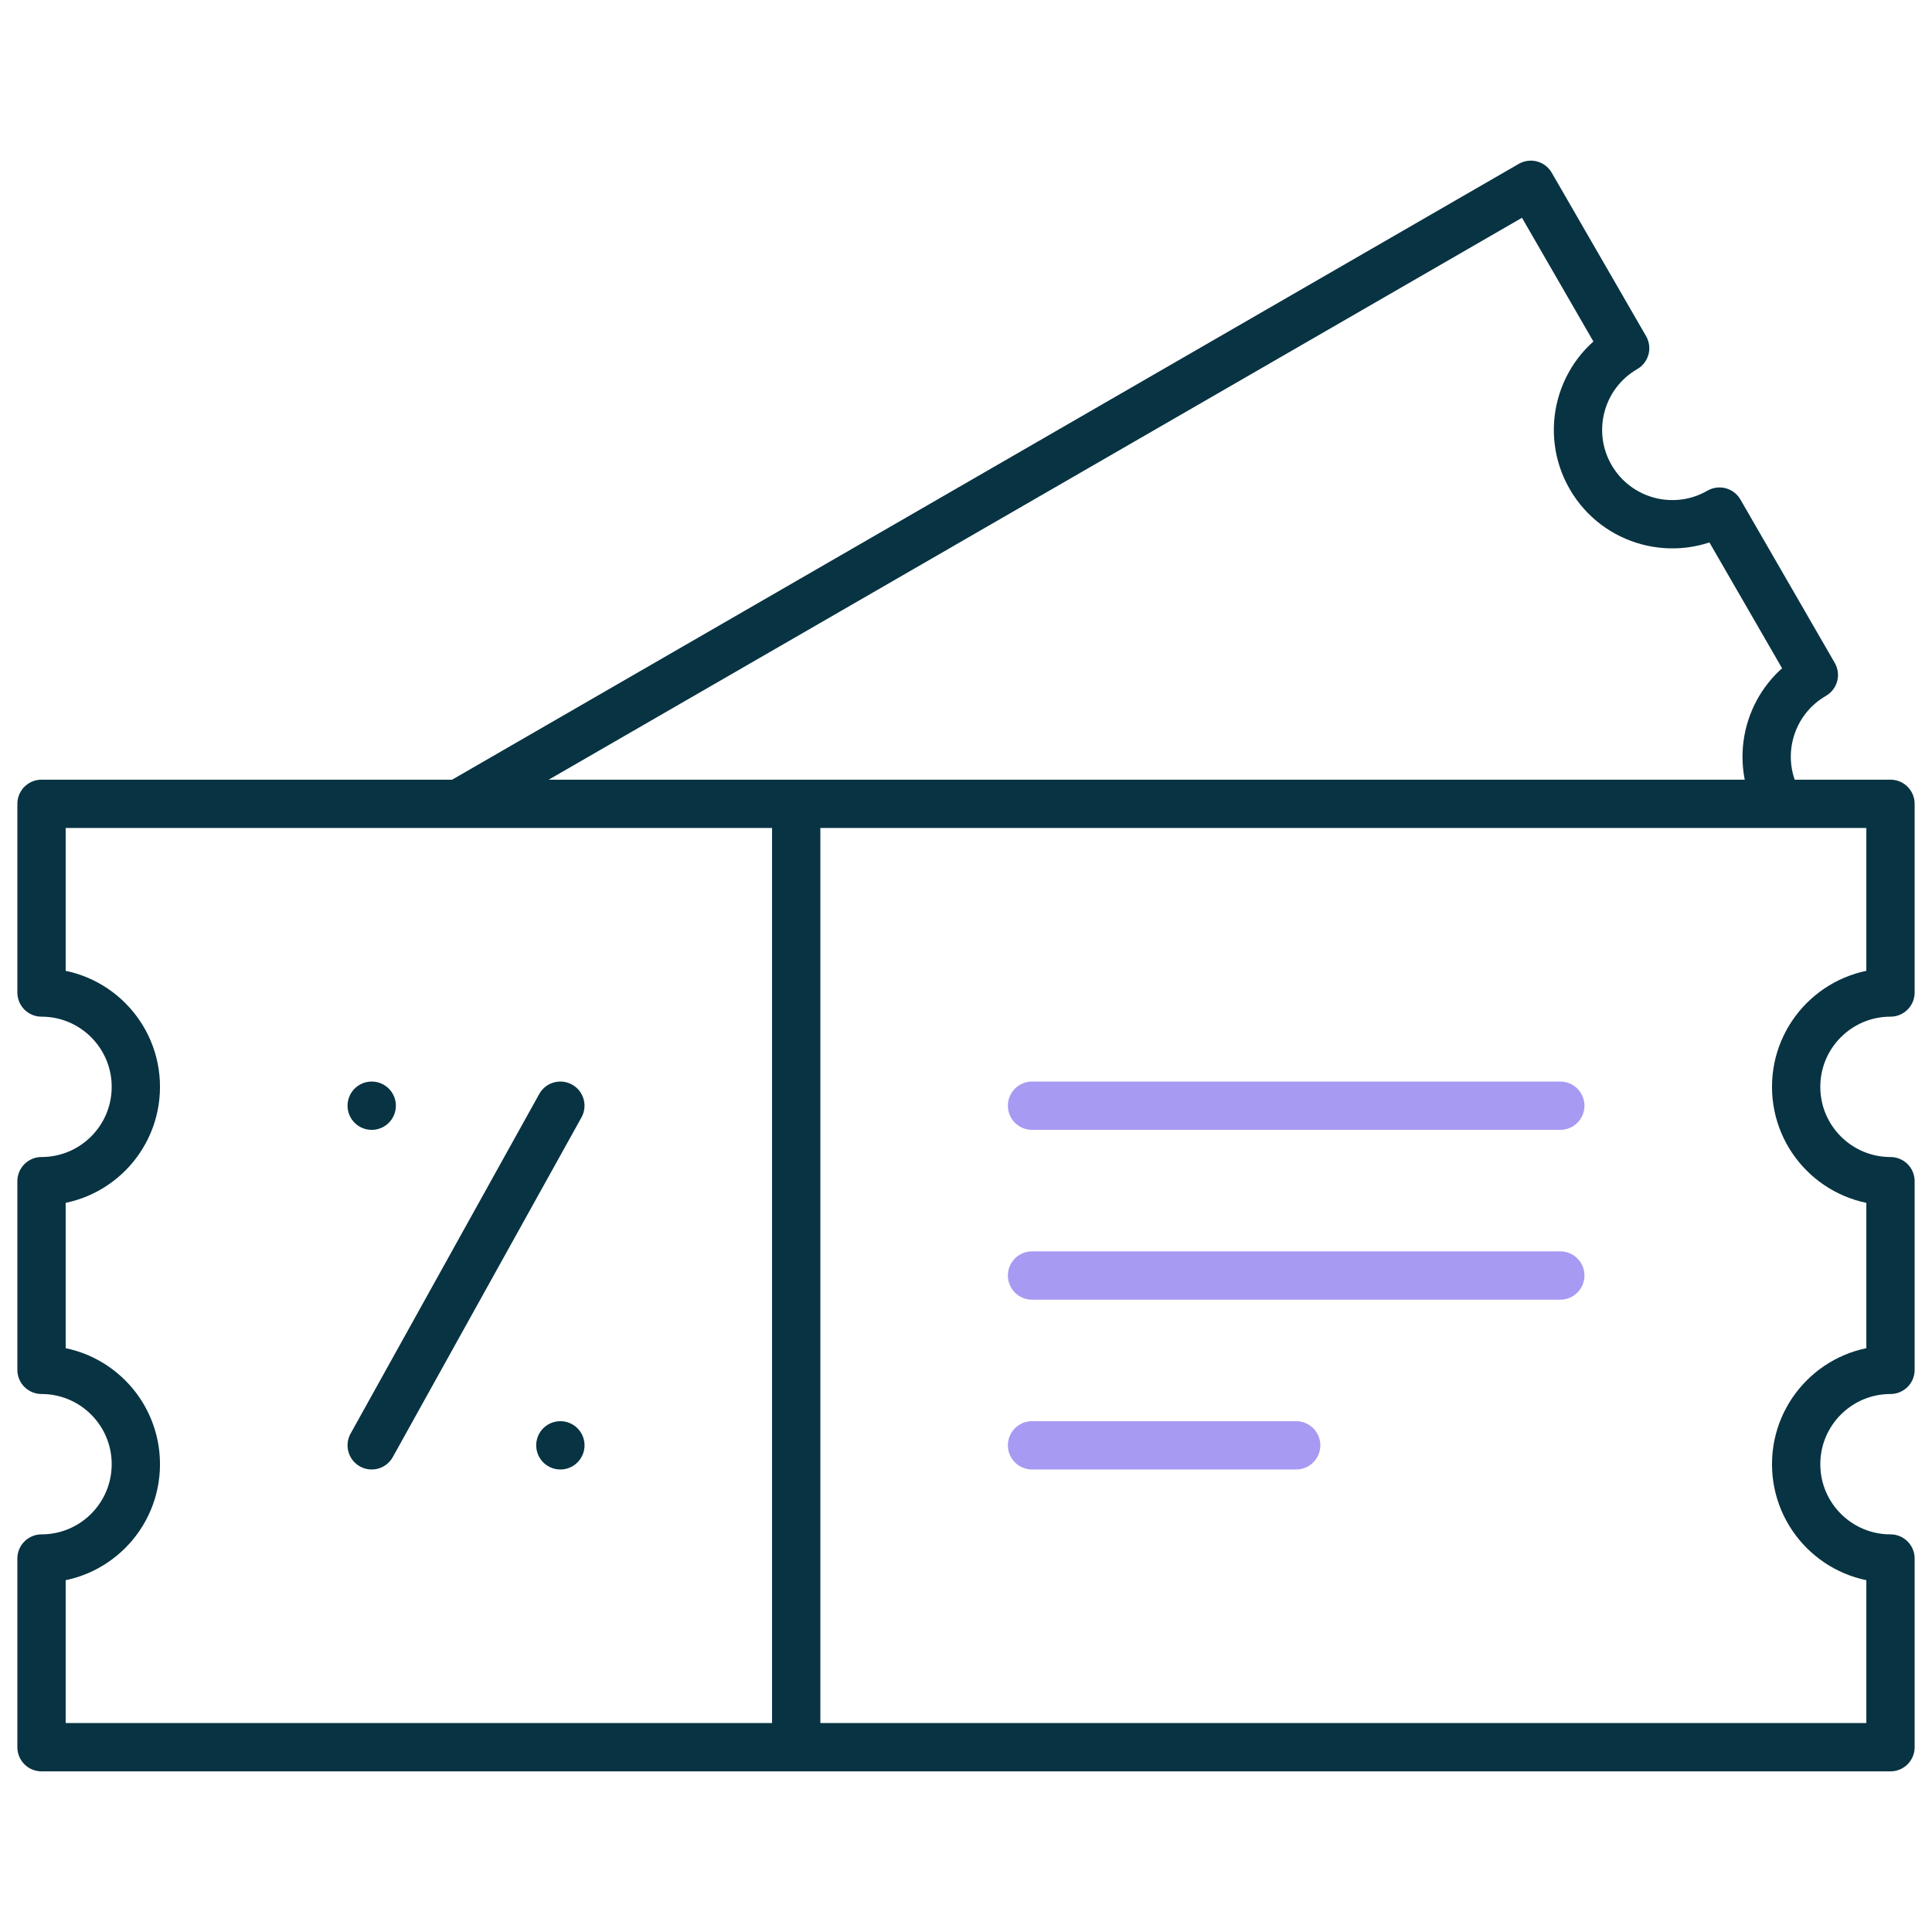
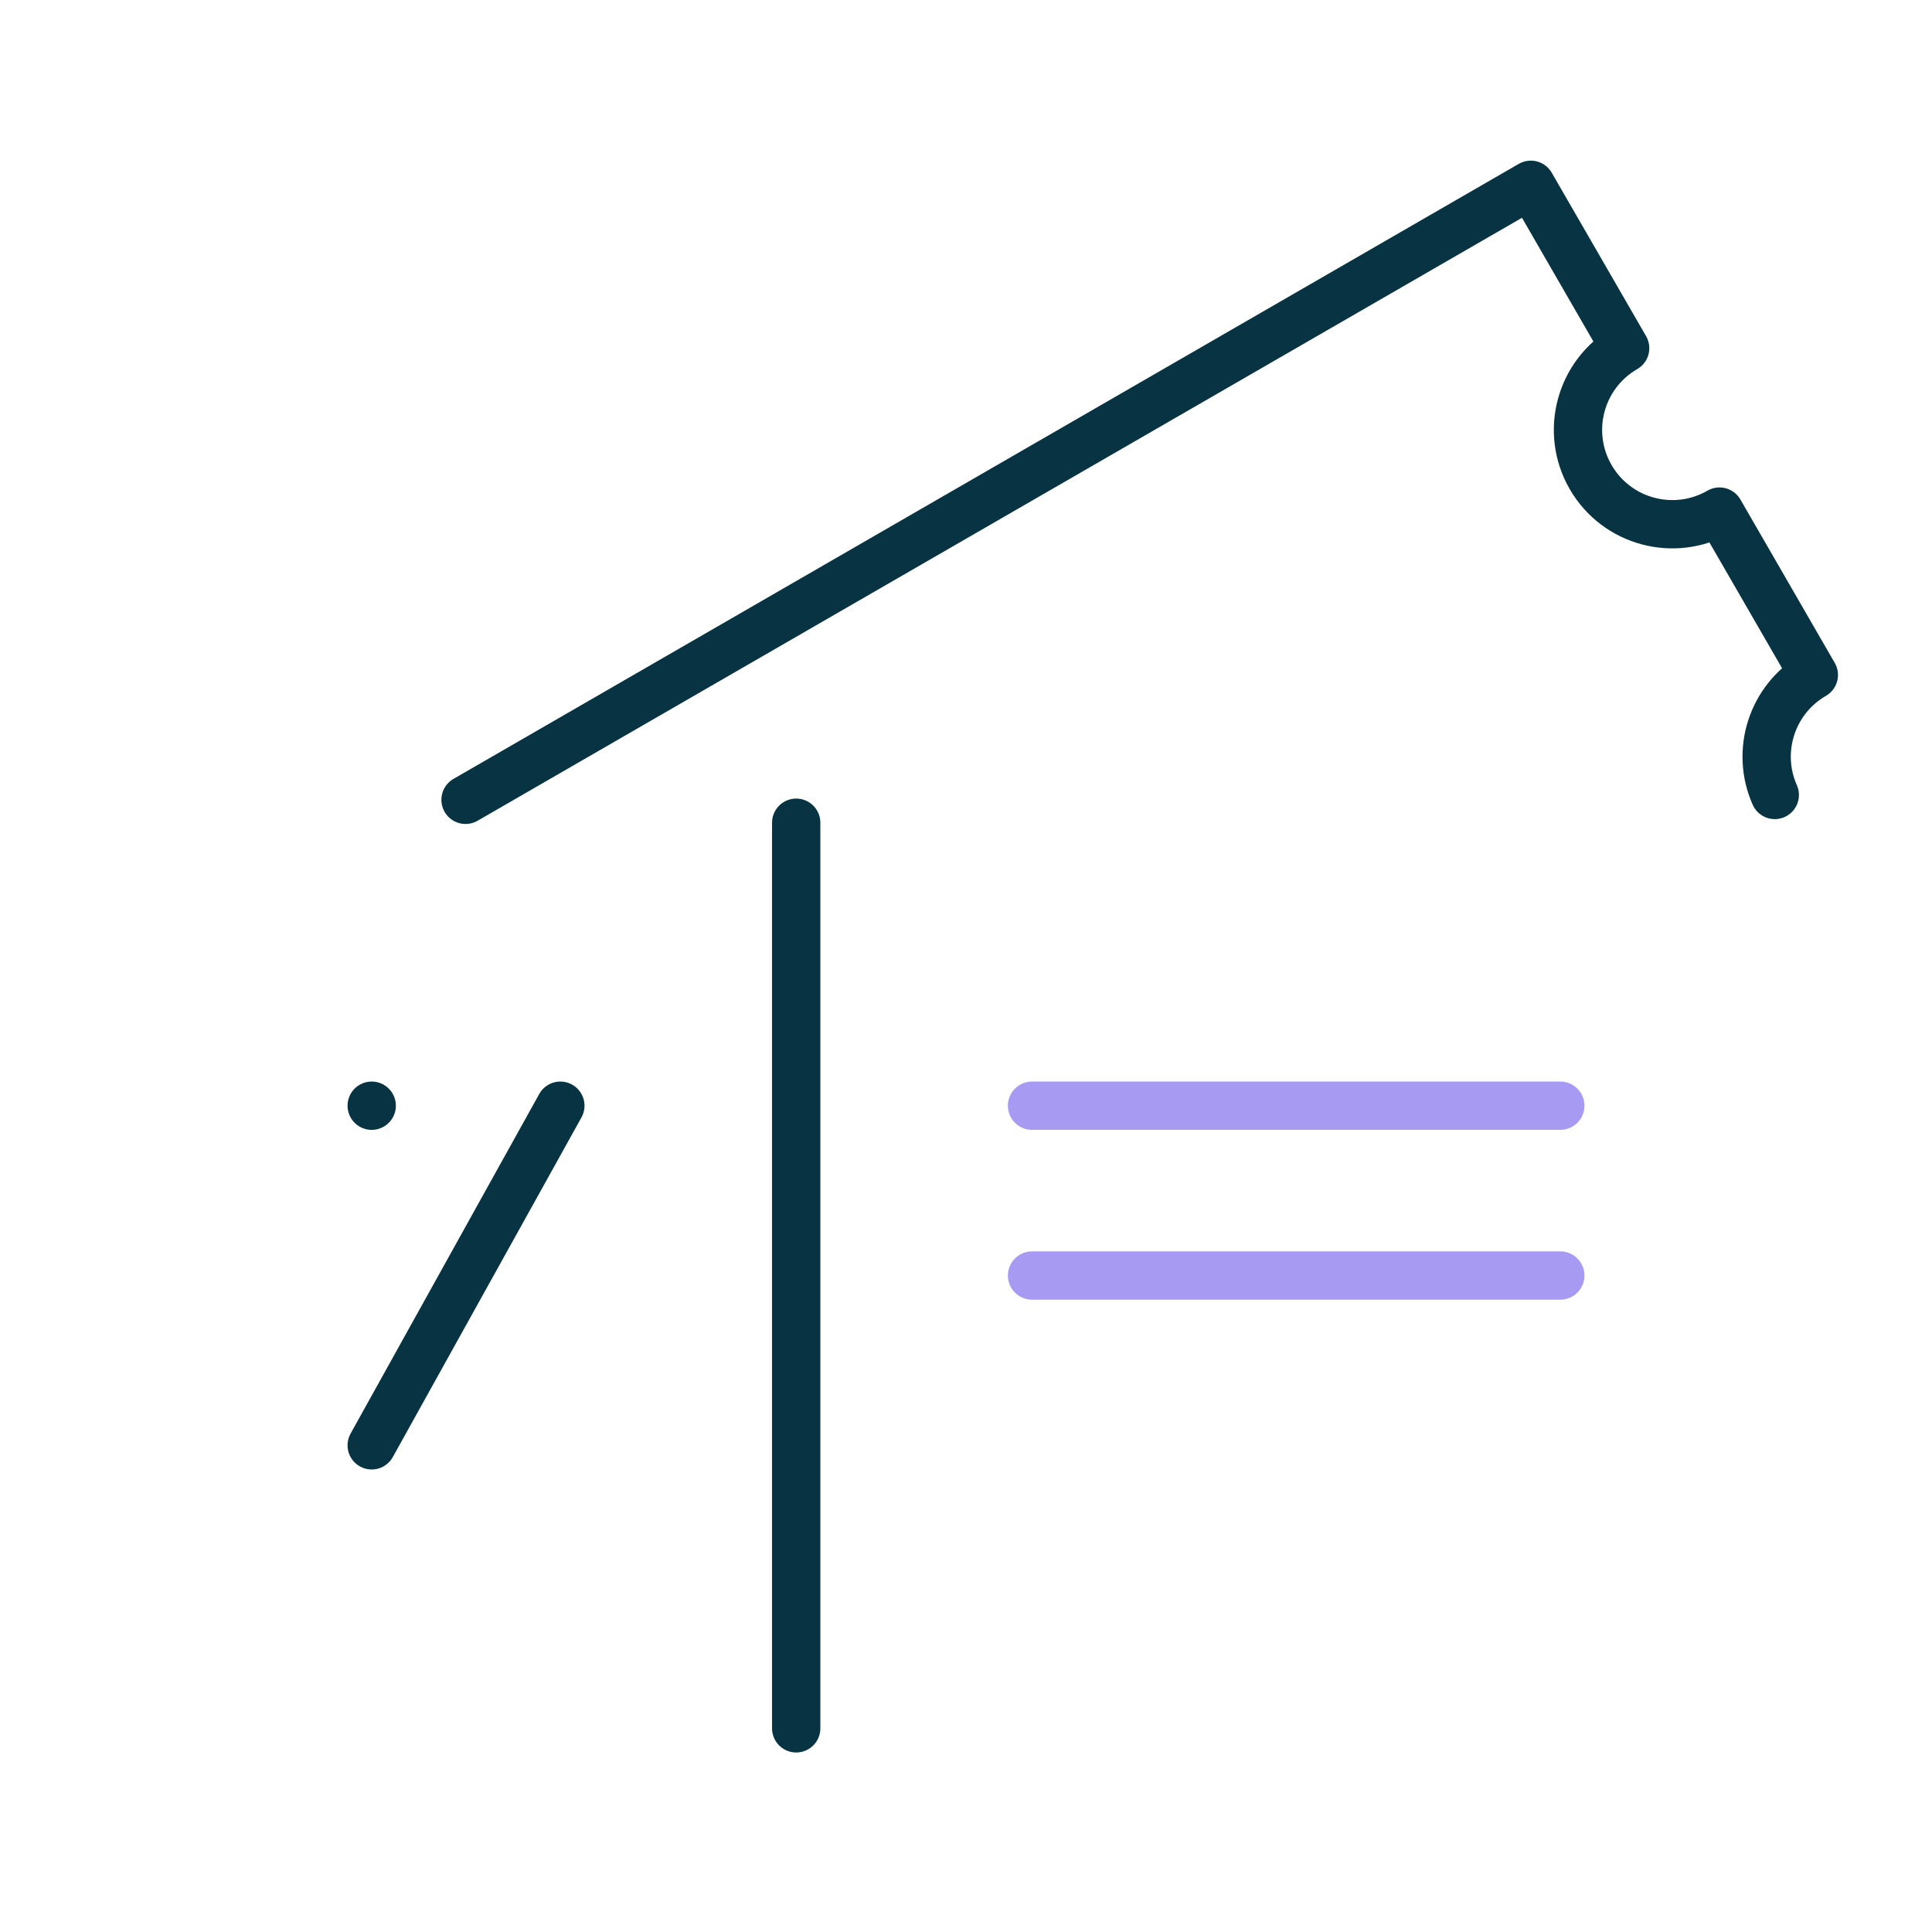
<svg xmlns="http://www.w3.org/2000/svg" width="80" height="80" viewBox="0 0 80 80" fill="none">
-   <path fill-rule="evenodd" clip-rule="evenodd" d="M1.719 33.285H78.281V41.098C76.124 41.098 74.375 42.847 74.375 45.004C74.375 47.161 76.124 48.91 78.281 48.91V56.723C76.124 56.723 74.375 58.472 74.375 60.629C74.375 62.786 76.124 64.535 78.281 64.535V72.348H1.719V64.535C3.876 64.535 5.625 62.786 5.625 60.629C5.625 58.472 3.876 56.723 1.719 56.723V48.91C3.876 48.91 5.625 47.161 5.625 45.004C5.625 42.847 3.876 41.098 1.719 41.098V33.285Z" stroke="#083342" stroke-width="2" stroke-miterlimit="22.926" stroke-linecap="round" stroke-linejoin="round" />
  <path d="M19.277 33.119L63.388 7.652L67.294 14.418C65.426 15.497 64.786 17.886 65.865 19.754C66.943 21.622 69.332 22.262 71.201 21.184L75.107 27.949C73.359 28.959 72.686 31.114 73.49 32.918" stroke="#083342" stroke-width="2" stroke-miterlimit="22.926" stroke-linecap="round" stroke-linejoin="round" />
  <path d="M23.203 45.785L15.391 59.848" stroke="#083342" stroke-width="2" stroke-miterlimit="22.926" stroke-linecap="round" stroke-linejoin="round" />
  <path d="M15.391 45.785H15.392" stroke="#083342" stroke-width="2" stroke-miterlimit="22.926" stroke-linecap="round" stroke-linejoin="round" />
-   <path d="M23.203 59.848H23.204" stroke="#083342" stroke-width="2" stroke-miterlimit="22.926" stroke-linecap="round" stroke-linejoin="round" />
  <path d="M32.969 34.067V71.567" stroke="#083342" stroke-width="2" stroke-miterlimit="22.926" stroke-linecap="round" stroke-linejoin="round" />
  <path d="M42.734 45.785H64.609" stroke="#A79AF2" stroke-width="2" stroke-miterlimit="22.926" stroke-linecap="round" stroke-linejoin="round" />
  <path d="M42.734 52.817H64.609" stroke="#A79AF2" stroke-width="2" stroke-miterlimit="22.926" stroke-linecap="round" stroke-linejoin="round" />
-   <path d="M42.734 59.848H53.672" stroke="#A79AF2" stroke-width="2" stroke-miterlimit="22.926" stroke-linecap="round" stroke-linejoin="round" />
</svg>